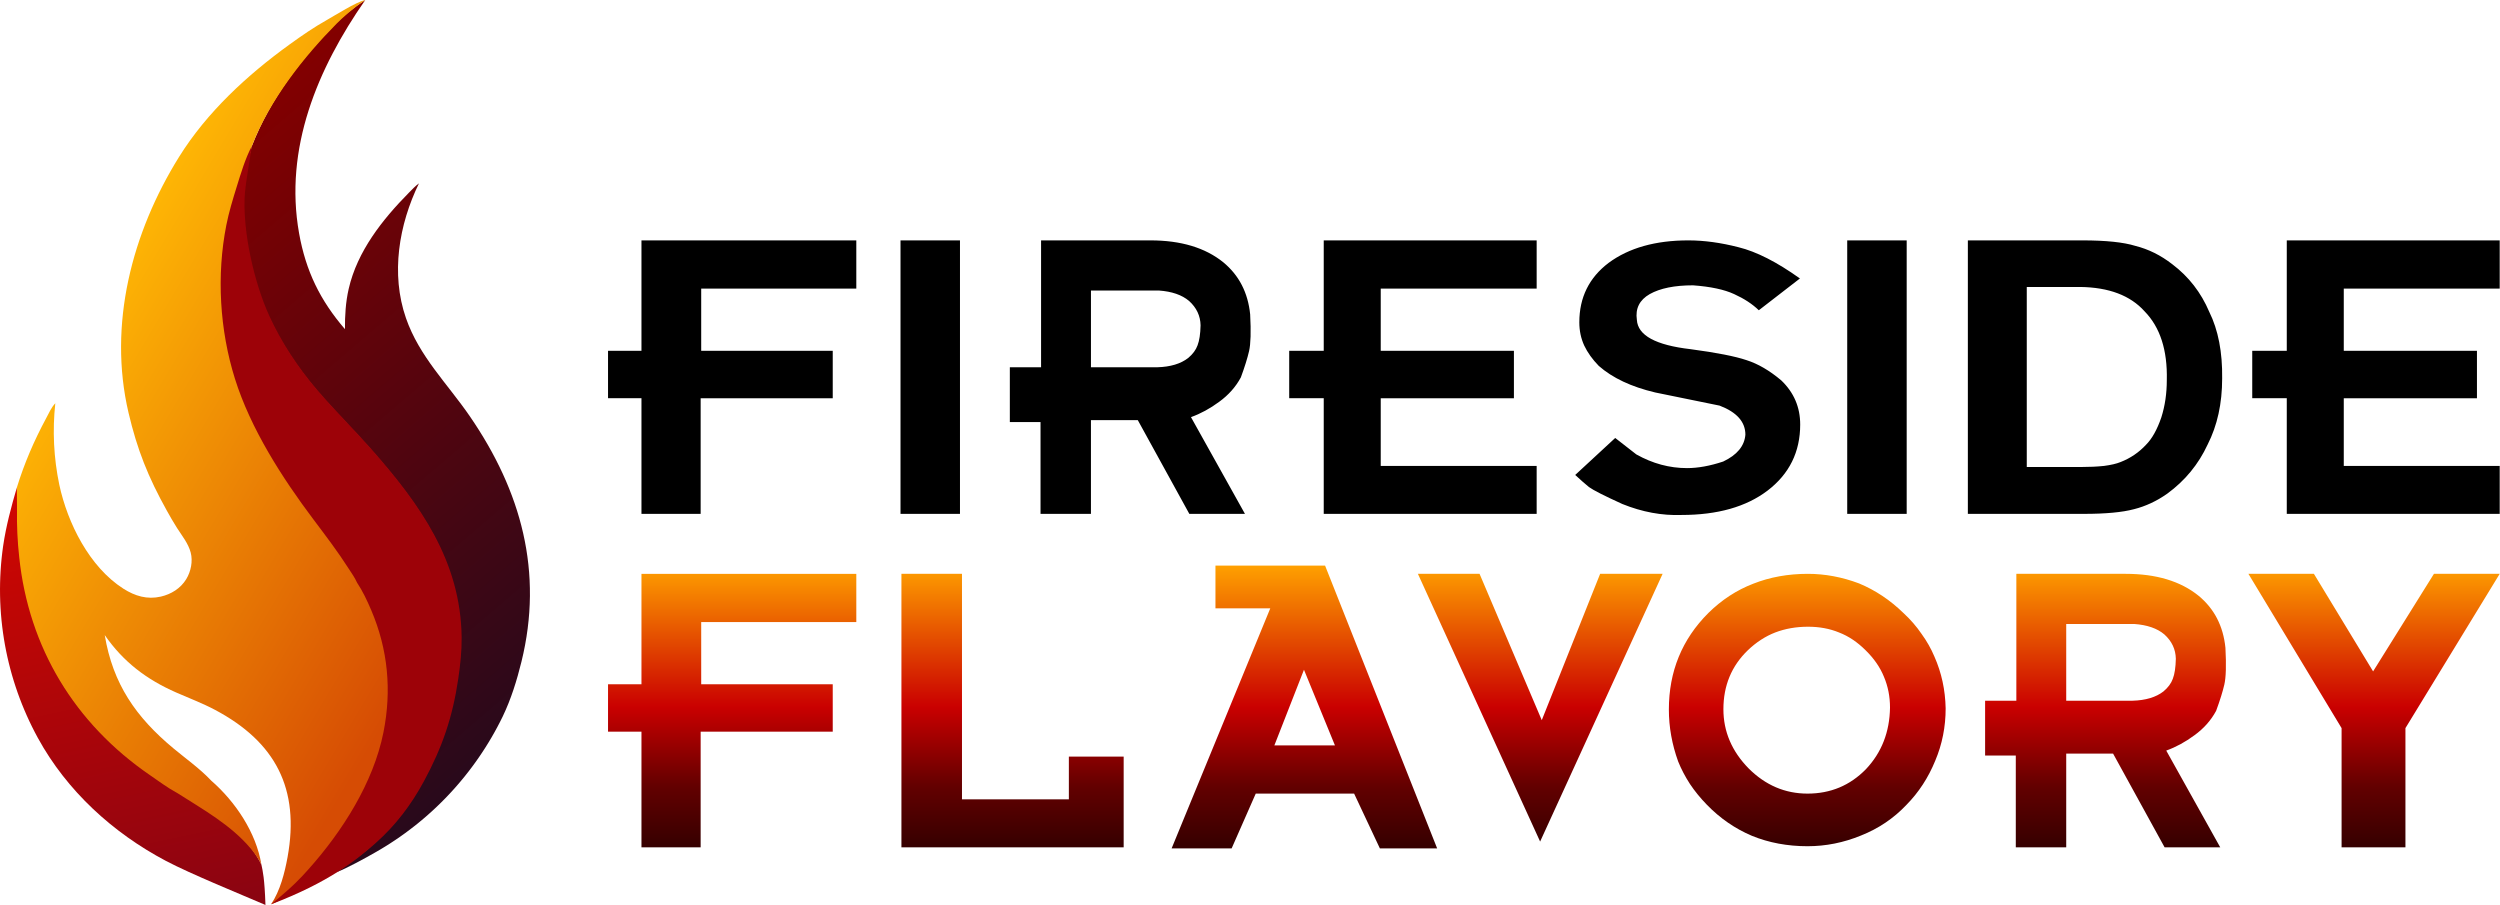
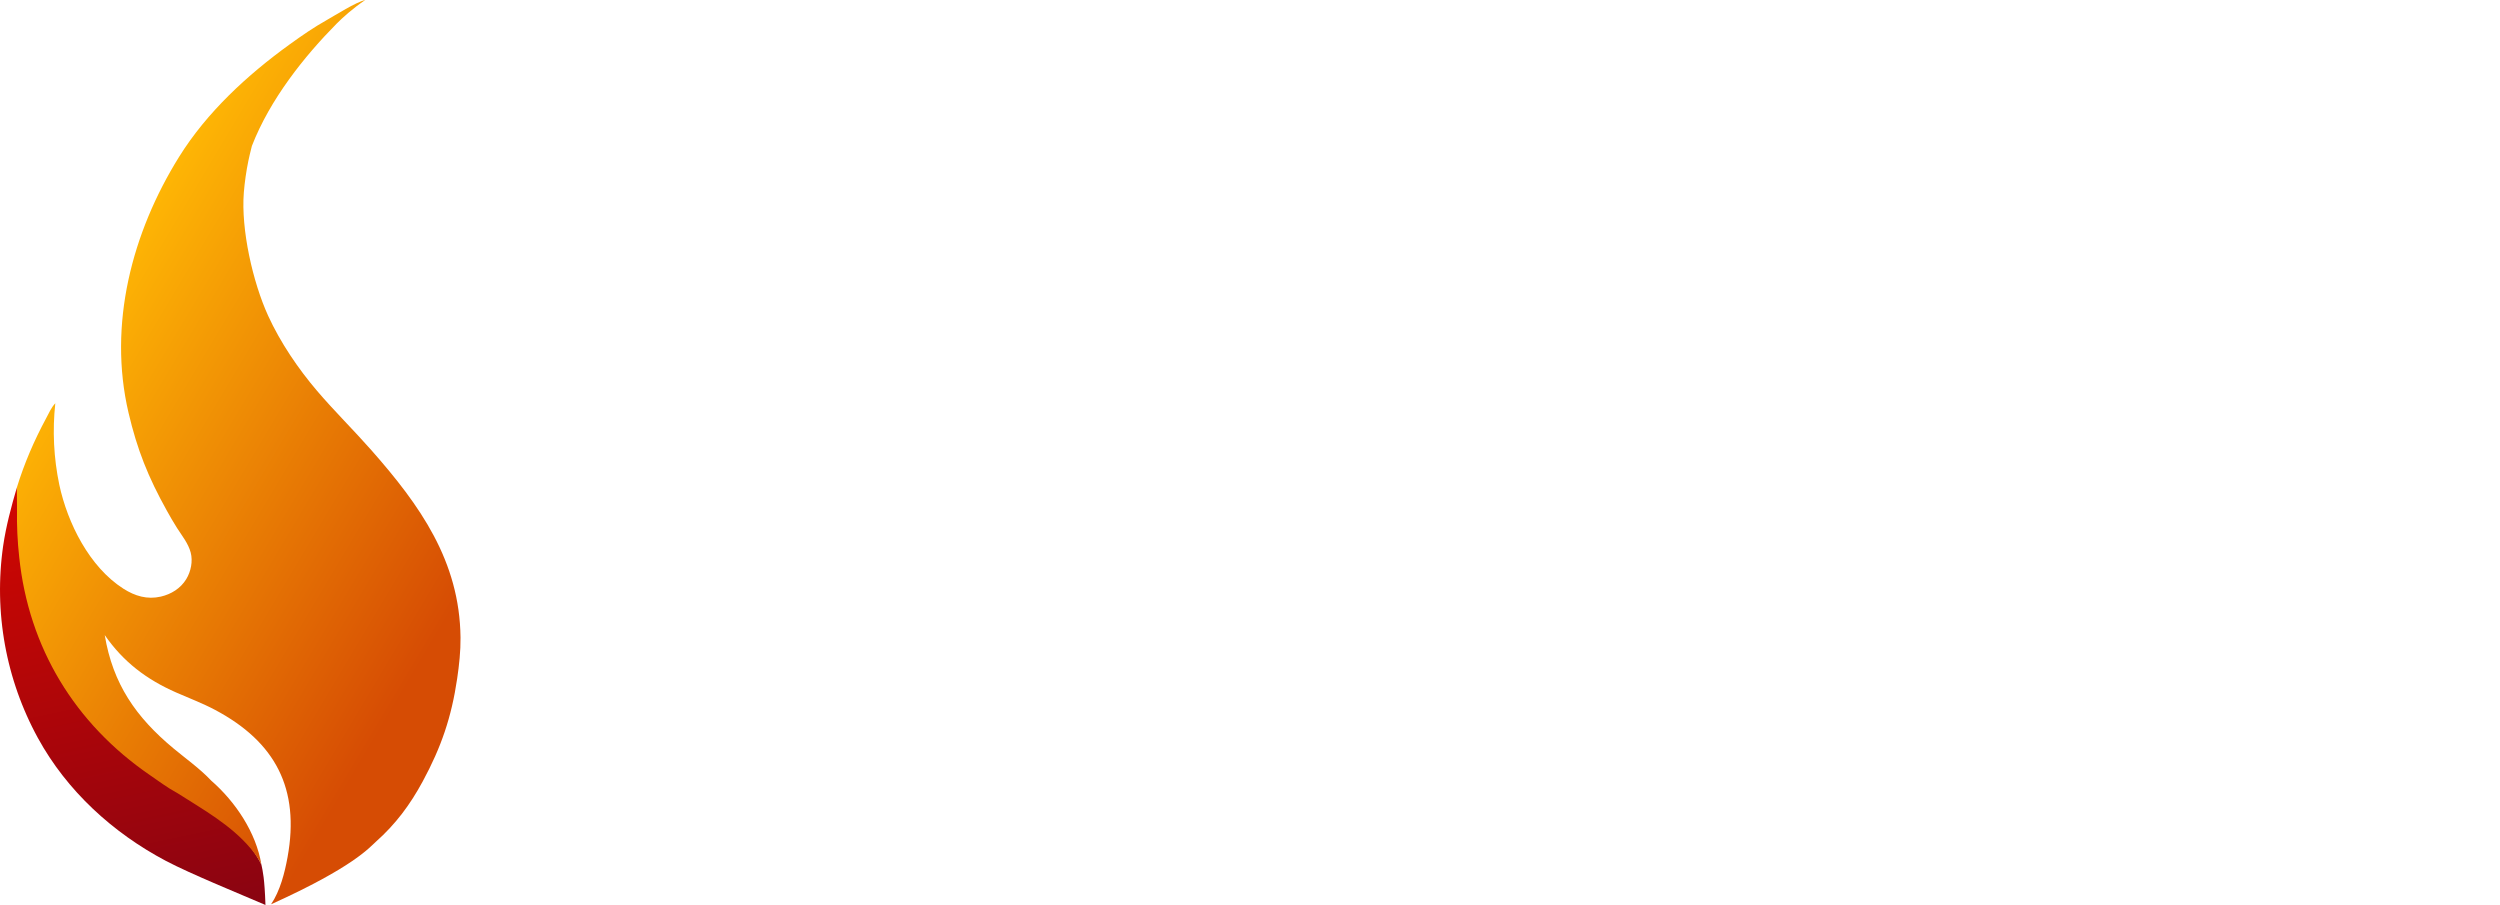
<svg xmlns="http://www.w3.org/2000/svg" width="100%" height="100%" viewBox="0 0 884 320" version="1.1" xml:space="preserve" style="fill-rule:evenodd;clip-rule:evenodd;stroke-linejoin:round;stroke-miterlimit:2;">
  <path d="M5.957,172.394c0.036,0.072 0.609,19.004 1.233,24.606c3.351,32.076 19.304,58.495 45.843,76.702c3.012,2.067 6.056,4.36 9.264,6.107c0.088,0.048 19.802,11.167 26.412,19.905c1.377,1.821 2.632,3.714 3.723,6.026c0.495,2.336 1.105,4.729 1.435,14.26c-8.295,-3.58 -26.535,-11.007 -35.189,-15.581c-18.8,-9.937 -35.033,-24.76 -45.29,-43.481c-0.351,-0.642 -0.695,-1.287 -1.033,-1.935c-0.338,-0.649 -0.669,-1.301 -0.994,-1.956c-0.325,-0.655 -0.643,-1.313 -0.955,-1.975c-0.312,-0.662 -0.617,-1.326 -0.915,-1.994c-0.298,-0.668 -0.589,-1.338 -0.874,-2.012c-0.285,-0.673 -0.563,-1.35 -0.834,-2.029c-0.272,-0.679 -0.536,-1.361 -0.794,-2.045c-0.257,-0.685 -0.507,-1.372 -0.751,-2.061c-0.244,-0.69 -0.481,-1.382 -0.71,-2.076c-0.23,-0.694 -0.453,-1.391 -0.668,-2.089c-0.216,-0.699 -0.425,-1.4 -0.627,-2.103c-0.202,-0.703 -0.396,-1.408 -0.583,-2.115c-0.188,-0.707 -0.369,-1.415 -0.542,-2.126c-0.173,-0.71 -0.339,-1.422 -0.498,-2.136c-0.159,-0.714 -0.311,-1.429 -0.455,-2.146c-0.145,-0.717 -0.282,-1.435 -0.413,-2.155c-0.13,-0.72 -0.253,-1.44 -0.368,-2.162c-0.116,-0.722 -0.224,-1.446 -0.325,-2.17c-0.102,-0.724 -0.195,-1.45 -0.282,-2.176c-0.086,-0.726 -0.166,-1.453 -0.238,-2.181c-0.072,-0.727 -0.136,-1.456 -0.193,-2.185c-0.058,-0.729 -0.108,-1.458 -0.15,-2.189c-0.043,-0.73 -0.078,-1.46 -0.106,-2.191c-0.028,-0.731 -0.049,-1.461 -0.062,-2.193c-0.013,-0.731 -0.019,-1.462 -0.018,-2.193c0.002,-0.732 0.011,-1.463 0.027,-2.194c0.016,-0.731 0.039,-1.462 0.07,-2.193c0.031,-0.73 0.069,-1.461 0.115,-2.191c0.045,-0.729 0.098,-1.459 0.158,-2.188c0.06,-0.728 0.128,-1.456 0.203,-2.184c0.075,-0.727 0.157,-1.454 0.246,-2.18c0.089,-0.726 0.186,-1.45 0.29,-2.174c1.027,-7.008 2.866,-13.86 4.848,-20.647Z" style="fill:url(#_Linear1);fill-rule:nonzero;" />
-   <path d="M129.155,0c-16.884,24.248 -28.755,52.448 -23.395,82.513c2.373,13.314 7.427,23.68 16.217,33.883c-0.032,-4.811 0.245,-9.561 1.323,-14.268c3.051,-13.324 11.926,-24.491 21.301,-34.003c1.122,-1.139 2.253,-2.346 3.544,-3.292c-7.106,14.595 -10.032,31.999 -4.601,47.644c4.722,13.6 14.635,23.139 22.589,34.719c18.18,26.467 26.053,55.075 18.256,86.773c-1.63,6.626 -3.658,13.18 -6.615,19.346c-0.305,0.629 -0.616,1.254 -0.933,1.876c-0.317,0.623 -0.64,1.242 -0.968,1.858c-0.329,0.616 -0.664,1.23 -1.004,1.84c-0.34,0.61 -0.686,1.216 -1.037,1.82c-0.352,0.603 -0.71,1.203 -1.073,1.8c-0.362,0.597 -0.731,1.19 -1.105,1.78c-0.374,0.59 -0.754,1.176 -1.139,1.759c-0.385,0.582 -0.775,1.161 -1.171,1.736c-0.397,0.576 -0.798,1.147 -1.205,1.715c-0.407,0.568 -0.819,1.131 -1.236,1.692c-0.418,0.56 -0.84,1.116 -1.268,1.668c-0.428,0.551 -0.861,1.099 -1.299,1.643c-0.438,0.544 -0.882,1.084 -1.33,1.619c-0.448,0.536 -0.902,1.067 -1.36,1.594c-0.459,0.527 -0.922,1.05 -1.39,1.568c-0.468,0.518 -0.941,1.032 -1.419,1.541c-0.478,0.509 -0.961,1.014 -1.448,1.515c-0.488,0.5 -0.98,0.995 -1.477,1.486c-0.496,0.491 -0.998,0.978 -1.504,1.459c-0.506,0.482 -1.016,0.958 -1.531,1.43c-0.515,0.472 -1.034,0.939 -1.558,1.401c-0.523,0.463 -1.051,0.92 -1.584,1.372c-0.532,0.452 -1.068,0.899 -1.609,1.341c-0.541,0.442 -1.086,0.879 -1.635,1.311c-0.549,0.432 -1.102,0.858 -1.659,1.28c-0.557,0.421 -1.117,0.837 -1.682,1.248c-0.565,0.411 -1.134,0.816 -1.706,1.217c-0.573,0.4 -1.149,0.794 -1.729,1.183c-0.58,0.39 -1.163,0.774 -1.75,1.152c-0.587,0.378 -1.178,0.751 -1.772,1.118c-0.594,0.367 -1.192,0.729 -1.793,1.085c-0.601,0.356 -1.205,0.706 -1.813,1.05c-3.23,1.864 -9.957,5.56 -13.452,6.884c5.4,-3.865 11.165,-8.576 13.393,-10.556c7.018,-6.233 12.481,-13.236 16.943,-21.481c6.575,-12.151 10.18,-22.728 12.186,-36.365c0.706,-4.799 1.238,-9.677 1.186,-14.534c-0.289,-27.047 -14.779,-47.188 -31.922,-66.631c-6.264,-7.105 -13.054,-13.771 -19.203,-20.979c-6.685,-7.836 -12.603,-16.751 -16.89,-26.13c-5.434,-11.886 -9.657,-30.556 -8.607,-43.612c0.298,-3.704 1.91,-14.041 2.847,-16.455c6.425,-16.556 17.561,-31.108 29.959,-43.635c2.049,-2.07 6.274,-5.472 10.128,-7.978Z" style="fill:url(#_Linear2);fill-rule:nonzero;" />
  <path d="M19.557,142.599c-0.131,1.199 -0.237,2.401 -0.321,3.604c-0.083,1.203 -0.143,2.408 -0.179,3.614c-0.035,1.206 -0.048,2.412 -0.036,3.618c0.012,1.206 0.047,2.412 0.105,3.616c0.06,1.205 0.142,2.409 0.248,3.61c0.107,1.202 0.237,2.401 0.39,3.597c0.153,1.197 0.33,2.39 0.531,3.579c0.2,1.19 0.423,2.375 0.67,3.556c2.927,13.625 10.663,29.107 22.67,36.771c4.085,2.606 8.434,3.909 13.238,2.796c3.694,-0.856 7.01,-2.918 9.002,-6.202c1.635,-2.695 2.367,-6.323 1.552,-9.392c-0.856,-3.226 -3.069,-5.911 -4.834,-8.68c-1.283,-2.013 -2.475,-4.1 -3.635,-6.186c-6.55,-11.769 -10.444,-21.468 -13.515,-34.572c-7.313,-31.206 1.238,-63.736 17.884,-90.465c9.825,-15.778 24.138,-28.961 39.099,-39.765c4.269,-3.082 8.566,-6.061 13.164,-8.635c3.027,-1.695 10.171,-6.281 13.567,-7.063c-4.528,3.052 -8.173,6.395 -10.13,8.373c-11.355,11.481 -23.534,26.684 -29.959,43.24c-0.606,2.419 -0.949,3.829 -1.235,5.217c-0.749,3.638 -1.314,7.534 -1.612,11.238c-1.05,13.056 3.173,31.726 8.607,43.612c4.287,9.379 10.6,18.689 17.285,26.525c6.149,7.208 12.939,13.874 19.204,20.98c17.143,19.442 31.237,39.188 31.526,66.235c0.052,4.857 -0.48,9.735 -1.186,14.534c-2.006,13.637 -5.611,24.214 -12.186,36.365c-4.462,8.245 -9.562,15.113 -16.58,21.346c-2.228,1.98 -7.873,8.932 -37.036,22.095c3.184,-4.725 4.823,-11.133 5.831,-16.685c4.394,-24.186 -4.27,-40.705 -25.636,-52.056c-4.445,-2.361 -9.151,-4.124 -13.748,-6.147c-10.486,-4.612 -18.677,-10.807 -25.266,-20.302c2.878,17.3 11.031,29.009 24.281,40.041c4.336,3.611 9.176,7.035 13.069,11.108l0.259,0.275c8.582,7.468 15.922,18.373 17.787,29.746c-0.677,-1.484 -2.256,-3.881 -3.723,-5.631c-7.095,-8.461 -16.97,-13.903 -26.145,-19.767c-0.088,-0.046 -0.179,-0.09 -0.267,-0.138c-3.208,-1.747 -6.252,-4.04 -9.264,-6.107c-26.539,-18.206 -42.887,-45.021 -46.238,-77.097c-0.624,-5.602 -0.882,-11.221 -0.773,-16.856c0.019,-1.525 -0.029,-7.678 -0.065,-7.75c2.657,-8.605 6.098,-16.578 10.361,-24.498c0.946,-1.757 1.845,-3.86 3.239,-5.297Z" style="fill:url(#_Linear3);fill-rule:nonzero;" />
-   <path d="M126.232,205.983c-0.715,-1.662 -1.964,-3.385 -2.94,-4.916c-3.846,-6.028 -8.168,-11.681 -12.459,-17.39c-11.097,-14.762 -22.208,-32.065 -27.764,-49.773c-5.407,-17.23 -6.541,-36.627 -3.028,-54.346c0.908,-4.575 2.262,-9.003 3.641,-13.453c1.513,-4.885 3.004,-9.944 5.386,-14.492c-0.606,4.08 -2.154,12.751 -2.452,16.455c-1.05,13.056 3.173,31.726 8.607,43.612c4.287,9.379 10.205,18.294 16.89,26.13c6.149,7.208 12.939,13.874 19.204,20.979c17.143,19.443 31.632,39.584 31.921,66.631c0.053,4.857 -0.48,9.735 -1.186,14.534c-2.005,13.637 -5.611,24.214 -12.186,36.365c-4.461,8.245 -9.958,15.508 -16.975,21.742c-6.523,5.794 -16.607,13.968 -37.037,21.699c7.875,-6.408 10.472,-9.302 13.18,-12.332c11.978,-13.401 23.005,-30.641 26.563,-48.503c2.947,-14.788 1.605,-29.236 -4.306,-43.117c-1.425,-3.347 -3.038,-6.795 -5.059,-9.825Z" style="fill:#9d0208;fill-rule:nonzero;" />
-   <path id="Flavory" d="M247.752,299.612l-20.93,0l-0,-40.891l-11.822,-0l0,-16.764l11.822,0l-0,-39.05l75.969,-0l-0,17.054l-54.845,0l-0,21.996l46.511,0l0,16.764l-46.705,-0l-0,40.891Zm149.577,0l-78.585,0l-0,-96.705l21.414,-0l0,79.748l37.791,0l0,-15.116l19.38,-0l0,32.073Zm32.457,-84.496l-0,-15.116l38.76,-0l39.631,100l-20.251,-0l-9.109,-19.38l-34.787,0l-8.527,19.38l-21.221,-0l34.884,-84.884l-19.38,0Zm20.833,48.45l21.415,-0l-10.95,-26.744l-10.465,26.744Zm93.966,34.012l-43.217,-94.671l21.803,-0l21.996,51.744l20.639,-51.744l22.093,-0l-43.314,94.671Zm45.526,-46.706c-0,-13.437 4.651,-24.806 13.953,-34.108c4.716,-4.652 10.013,-8.108 15.892,-10.369c5.878,-2.325 12.306,-3.488 19.283,-3.488c6.072,-0 12.112,1.13 18.12,3.391c5.749,2.391 10.982,5.879 15.697,10.466c2.455,2.261 4.587,4.715 6.396,7.364c1.873,2.584 3.391,5.265 4.554,8.043c2.519,5.684 3.844,11.789 3.973,18.313c-0,6.525 -1.227,12.694 -3.682,18.508c-2.455,6.008 -5.846,11.208 -10.175,15.601c-4.522,4.78 -9.883,8.398 -16.085,10.853c-6.137,2.519 -12.435,3.779 -18.895,3.779c-7.106,-0 -13.663,-1.228 -19.671,-3.682c-5.943,-2.52 -11.24,-6.17 -15.891,-10.95c-2.326,-2.39 -4.328,-4.845 -6.008,-7.364c-1.68,-2.584 -3.068,-5.233 -4.167,-7.946c-2.196,-6.072 -3.294,-12.209 -3.294,-18.411Zm49.225,-29.263c-4.199,-0 -8.075,0.678 -11.628,2.034c-3.489,1.357 -6.719,3.456 -9.69,6.299c-5.75,5.555 -8.624,12.5 -8.624,20.833c-0,7.881 2.971,14.858 8.914,20.93c5.944,5.944 12.888,8.915 20.834,8.915c8.139,0 15.019,-2.875 20.639,-8.624c5.556,-5.878 8.398,-13.146 8.527,-21.802c0,-3.876 -0.71,-7.494 -2.131,-10.853c-1.357,-3.359 -3.521,-6.492 -6.493,-9.399c-2.907,-2.907 -6.04,-5.007 -9.399,-6.299c-3.294,-1.356 -6.944,-2.034 -10.949,-2.034Zm91.278,78.003l-17.829,0l-0,-32.461l-10.853,0l0,-19.38l11.047,0l-0,-44.864l38.662,-0c10.788,-0 19.38,2.584 25.776,7.752c5.555,4.586 8.72,10.723 9.496,18.411c0.323,6.137 0.193,10.465 -0.388,12.984c-0.581,2.52 -1.55,5.62 -2.907,9.303c-1.809,3.359 -4.36,6.233 -7.655,8.624c-3.23,2.39 -6.557,4.199 -9.981,5.426l19.09,34.205l-19.671,0l-18.217,-33.139l-16.57,-0l0,33.139Zm0,-51.841l23.45,0c4.651,-0.129 8.301,-1.227 10.949,-3.294c1.615,-1.357 2.714,-2.843 3.295,-4.458c0.646,-1.679 1.001,-4.037 1.066,-7.073c-0.065,-3.359 -1.421,-6.234 -4.07,-8.624c-2.519,-2.132 -6.072,-3.359 -10.659,-3.682l-24.031,-0l0,27.131Zm119.948,9.69l0,42.151l-22.578,0l0,-42.151l-32.945,-54.554l23.159,-0l20.93,34.496l21.512,-34.496l23.255,-0l-33.333,54.554Z" style="fill:url(#_Linear4);" />
-   <path id="Fireside" d="M247.752,181.705l-20.93,0l-0,-40.891l-11.822,-0l0,-16.764l11.822,0l-0,-39.05l75.969,-0l-0,17.054l-54.845,0l-0,21.996l46.511,0l0,16.764l-46.705,-0l-0,40.891Zm70.669,0l0,-96.705l21.027,-0l0,96.705l-21.027,0Zm67.34,0l-17.83,0l0,-32.461l-10.852,0l-0,-19.38l11.046,0l0,-44.864l38.663,-0c10.788,0 19.38,2.584 25.775,7.752c5.556,4.587 8.721,10.723 9.496,18.411c0.323,6.137 0.194,10.465 -0.387,12.984c-0.582,2.52 -1.551,5.62 -2.907,9.303c-1.809,3.359 -4.361,6.233 -7.655,8.624c-3.23,2.39 -6.557,4.199 -9.981,5.426l19.089,34.205l-19.67,0l-18.218,-33.139l-16.569,-0l-0,33.139Zm-0,-51.841l23.449,0c4.651,-0.129 8.301,-1.227 10.95,-3.294c1.615,-1.357 2.713,-2.843 3.294,-4.458c0.646,-1.679 1.002,-4.037 1.066,-7.073c-0.064,-3.359 -1.421,-6.234 -4.069,-8.624c-2.52,-2.132 -6.073,-3.359 -10.659,-3.682l-24.031,-0l-0,27.131Zm157.602,51.841l-75.291,0l-0,-40.891l-12.209,-0l-0,-16.764l12.209,0l-0,-39.05l75.291,0l-0,17.054l-55.136,0l-0,21.996l47.093,0l-0,16.764l-47.093,-0l-0,23.934l55.136,0l-0,16.957Zm13.63,-13.759l14.147,-13.082l7.461,5.814c5.75,3.23 11.725,4.845 17.927,4.845c3.876,0 8.139,-0.775 12.79,-2.325c4.91,-2.326 7.526,-5.491 7.849,-9.496c0,-4.522 -3.036,-7.946 -9.108,-10.272l-22.772,-4.651c-8.462,-2.003 -15.116,-5.136 -19.961,-9.399c-2.261,-2.326 -3.973,-4.716 -5.135,-7.171c-1.163,-2.519 -1.745,-5.265 -1.745,-8.236c0,-8.786 3.456,-15.795 10.369,-21.027c7.17,-5.297 16.569,-7.946 28.197,-7.946c5.556,0 11.467,0.807 17.733,2.422c6.331,1.551 13.566,5.233 21.705,11.047l-14.535,11.24c-2.261,-2.196 -5.168,-4.102 -8.721,-5.717c-3.488,-1.615 -8.333,-2.648 -14.534,-3.101c-6.525,0 -11.628,1.034 -15.311,3.101c-3.617,2.067 -5.135,5.104 -4.554,9.109c0.323,5.491 6.654,8.947 18.992,10.368c9.174,1.227 15.763,2.519 19.768,3.876c4.07,1.292 8.172,3.682 12.306,7.171c4.457,4.263 6.686,9.463 6.686,15.6c0,9.69 -3.844,17.474 -11.531,23.353c-7.558,5.749 -17.7,8.624 -30.426,8.624c-6.912,0.258 -13.889,-1.034 -20.93,-3.876c-6.396,-2.907 -10.336,-4.91 -11.822,-6.008c-1.421,-1.162 -3.036,-2.584 -4.845,-4.263Zm96.184,13.759l0,-96.705l21.028,0l-0,96.705l-21.028,0Zm83.743,0l-41.085,0l-0,-96.705l40.504,0c8.269,0 14.502,0.646 18.701,1.938c4.652,1.163 9.012,3.327 13.082,6.492c5.814,4.393 10.174,10.013 13.081,16.861c3.166,6.395 4.684,14.244 4.554,23.546c0,8.85 -1.711,16.635 -5.135,23.353c-3.23,6.977 -7.978,12.758 -14.244,17.345c-3.747,2.648 -7.688,4.49 -11.822,5.523c-4.135,1.098 -10.013,1.647 -17.636,1.647Zm-1.163,-16.569c3.037,-0 5.782,-0.13 8.237,-0.388c2.455,-0.323 4.393,-0.775 5.814,-1.357c3.488,-1.356 6.492,-3.391 9.011,-6.104c2.132,-2.132 3.941,-5.362 5.427,-9.69c1.292,-4.07 1.938,-8.463 1.938,-13.178c0.258,-10.595 -2.358,-18.702 -7.849,-24.322c-5.039,-5.62 -12.629,-8.495 -22.771,-8.624l-18.896,-0l0,63.663l19.089,-0Zm148.138,16.569l-75.29,0l-0,-40.891l-12.21,-0l0,-16.764l12.21,0l-0,-39.05l75.29,0l0,17.054l-55.135,0l-0,21.996l47.093,0l-0,16.764l-47.093,-0l-0,23.934l55.135,0l0,16.957Z" />
  <defs>
    <linearGradient id="_Linear1" x1="0" y1="0" x2="1" y2="0" gradientUnits="userSpaceOnUse" gradientTransform="matrix(32.69,153.211,-153.211,32.69,26.419,170.482)">
      <stop offset="0" style="stop-color:#d00701;stop-opacity:1" />
      <stop offset="1" style="stop-color:#8b0411;stop-opacity:1" />
    </linearGradient>
    <linearGradient id="_Linear2" x1="0" y1="0" x2="1" y2="0" gradientUnits="userSpaceOnUse" gradientTransform="matrix(151.627,176.101,-176.101,151.627,51.424,66.627)">
      <stop offset="0" style="stop-color:#830000;stop-opacity:1" />
      <stop offset="1" style="stop-color:#29091b;stop-opacity:1" />
    </linearGradient>
    <linearGradient id="_Linear3" x1="0" y1="0" x2="1" y2="0" gradientUnits="userSpaceOnUse" gradientTransform="matrix(-141.848,-84.546,84.546,-141.848,171.64,196.701)">
      <stop offset="0" style="stop-color:#d64c04;stop-opacity:1" />
      <stop offset="1" style="stop-color:#feb505;stop-opacity:1" />
    </linearGradient>
    <linearGradient id="_Linear4" x1="0" y1="0" x2="1" y2="0" gradientUnits="userSpaceOnUse" gradientTransform="matrix(6.12323e-15,100,-14.95,9.15425e-16,452,200)">
      <stop offset="0" style="stop-color:#ffa000;stop-opacity:1" />
      <stop offset="0.5" style="stop-color:#ca0000;stop-opacity:1" />
      <stop offset="0.78" style="stop-color:#630000;stop-opacity:1" />
      <stop offset="1" style="stop-color:#350000;stop-opacity:1" />
    </linearGradient>
  </defs>
</svg>